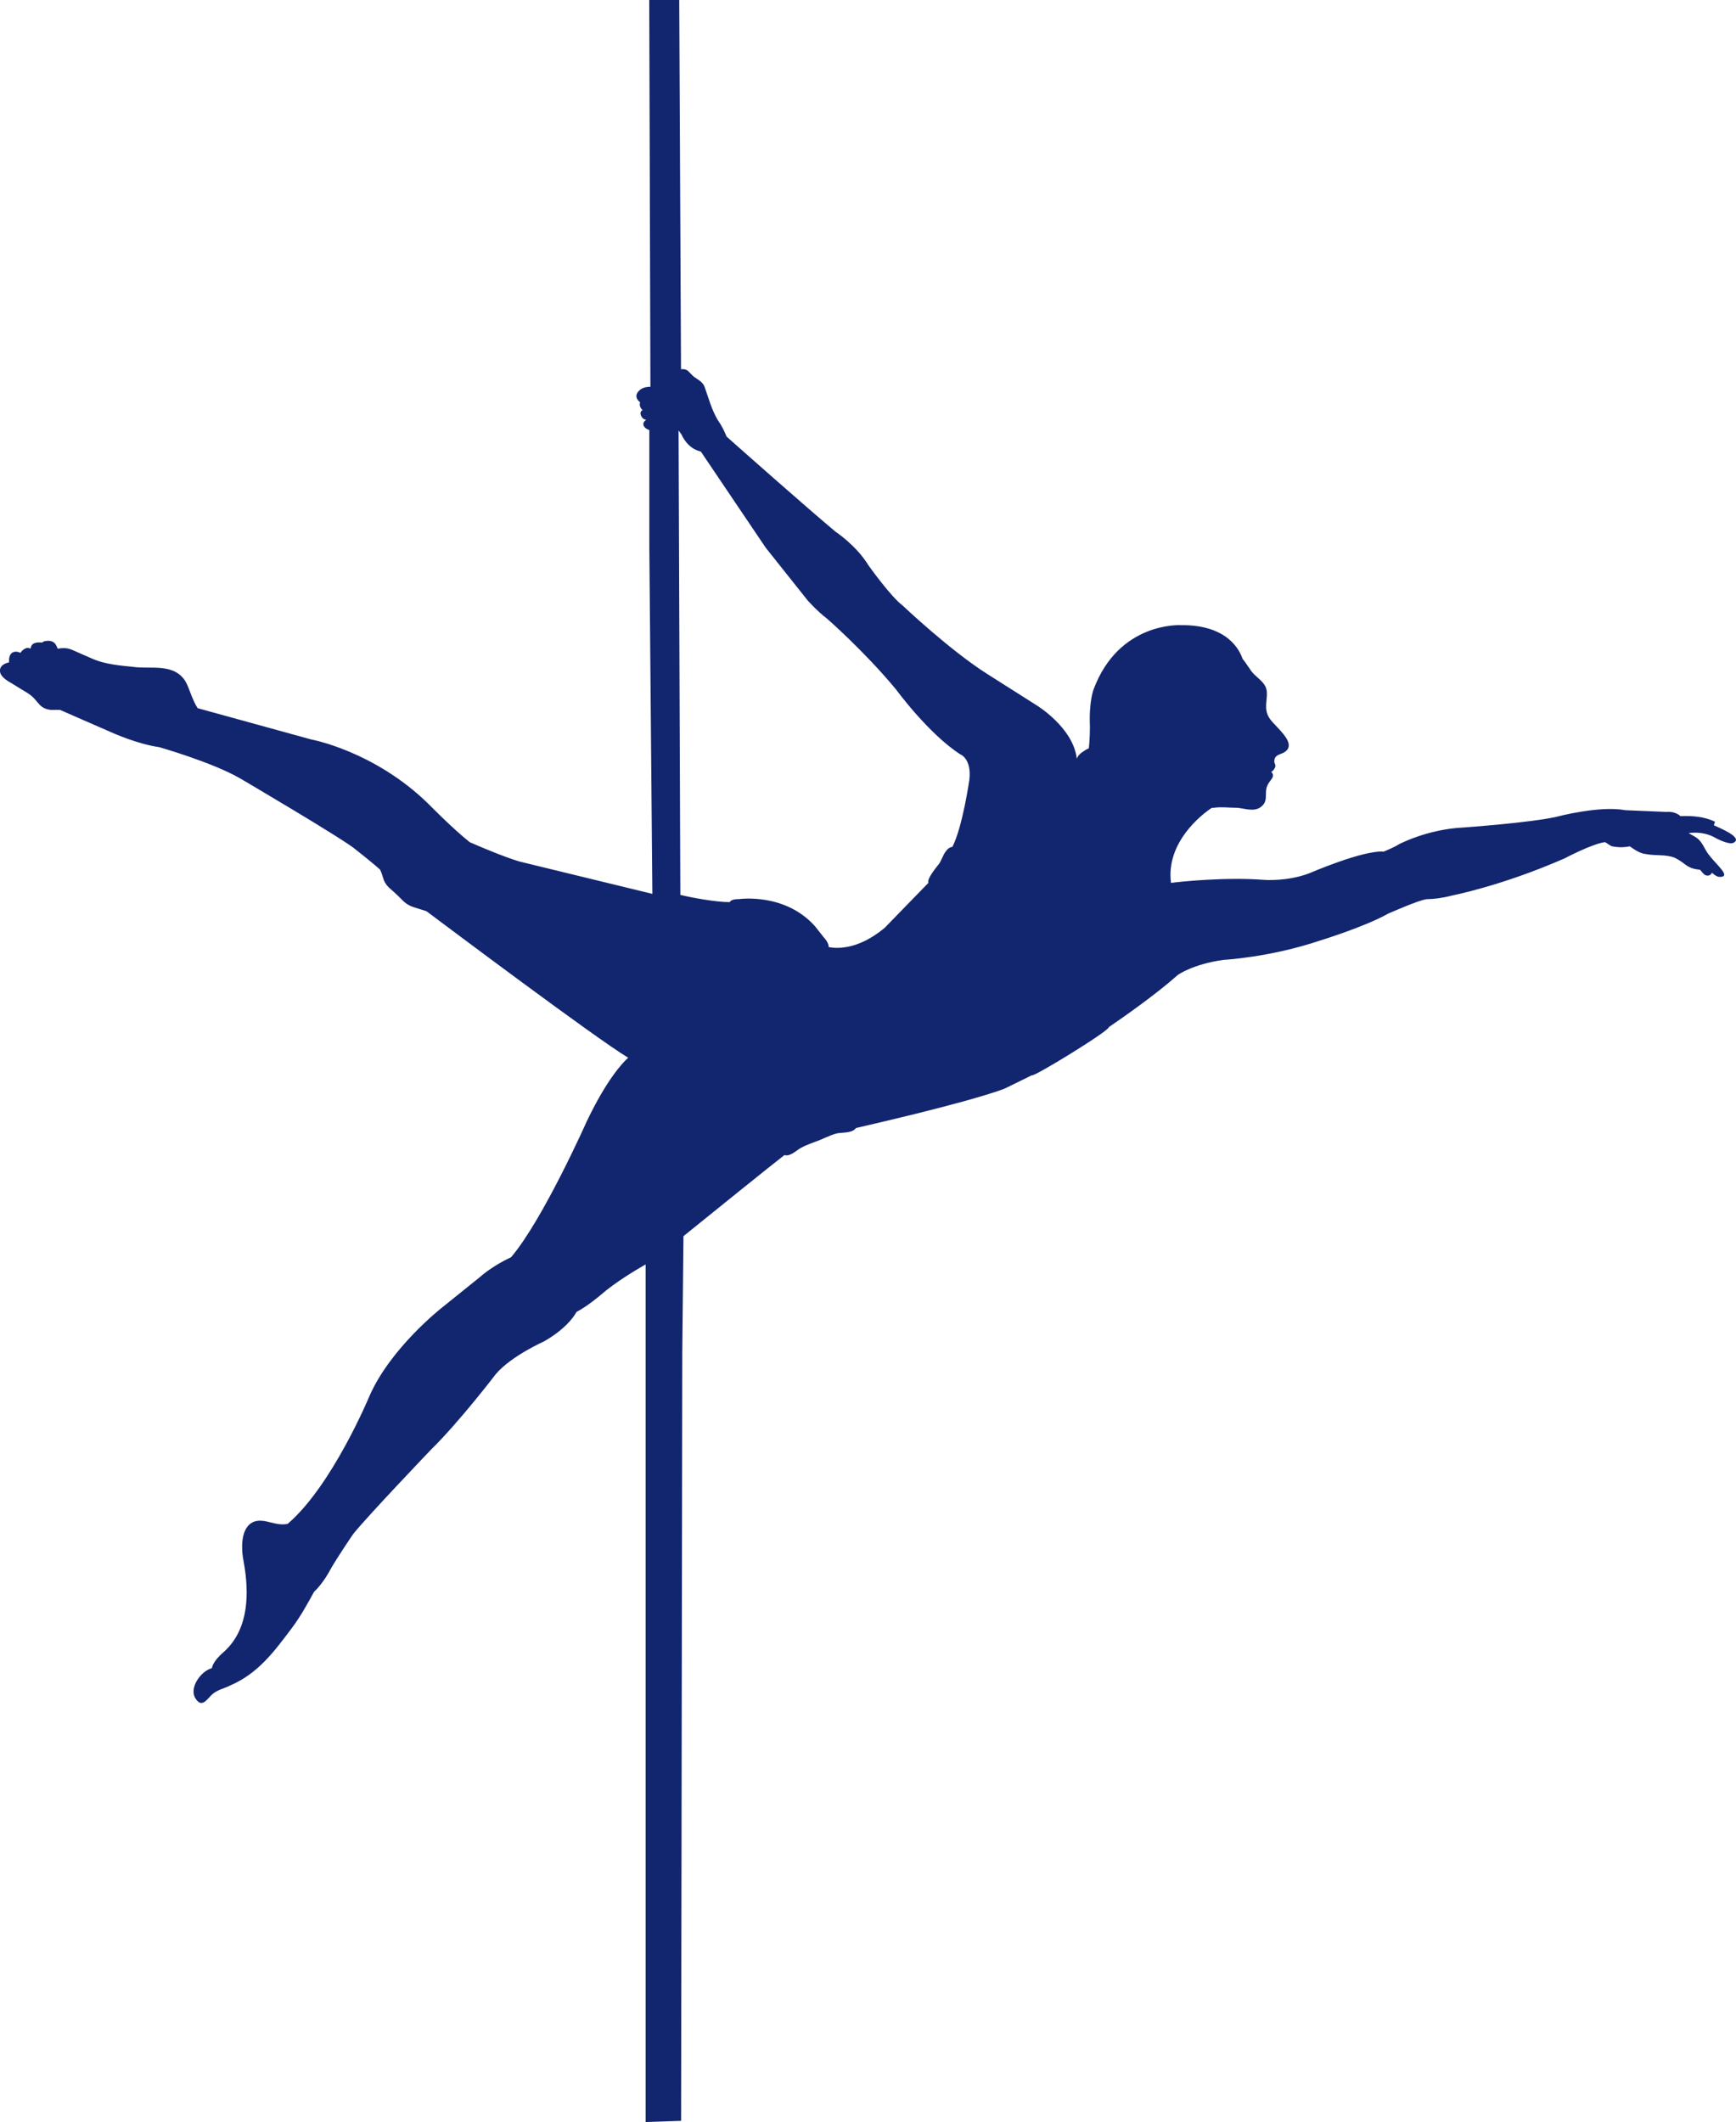
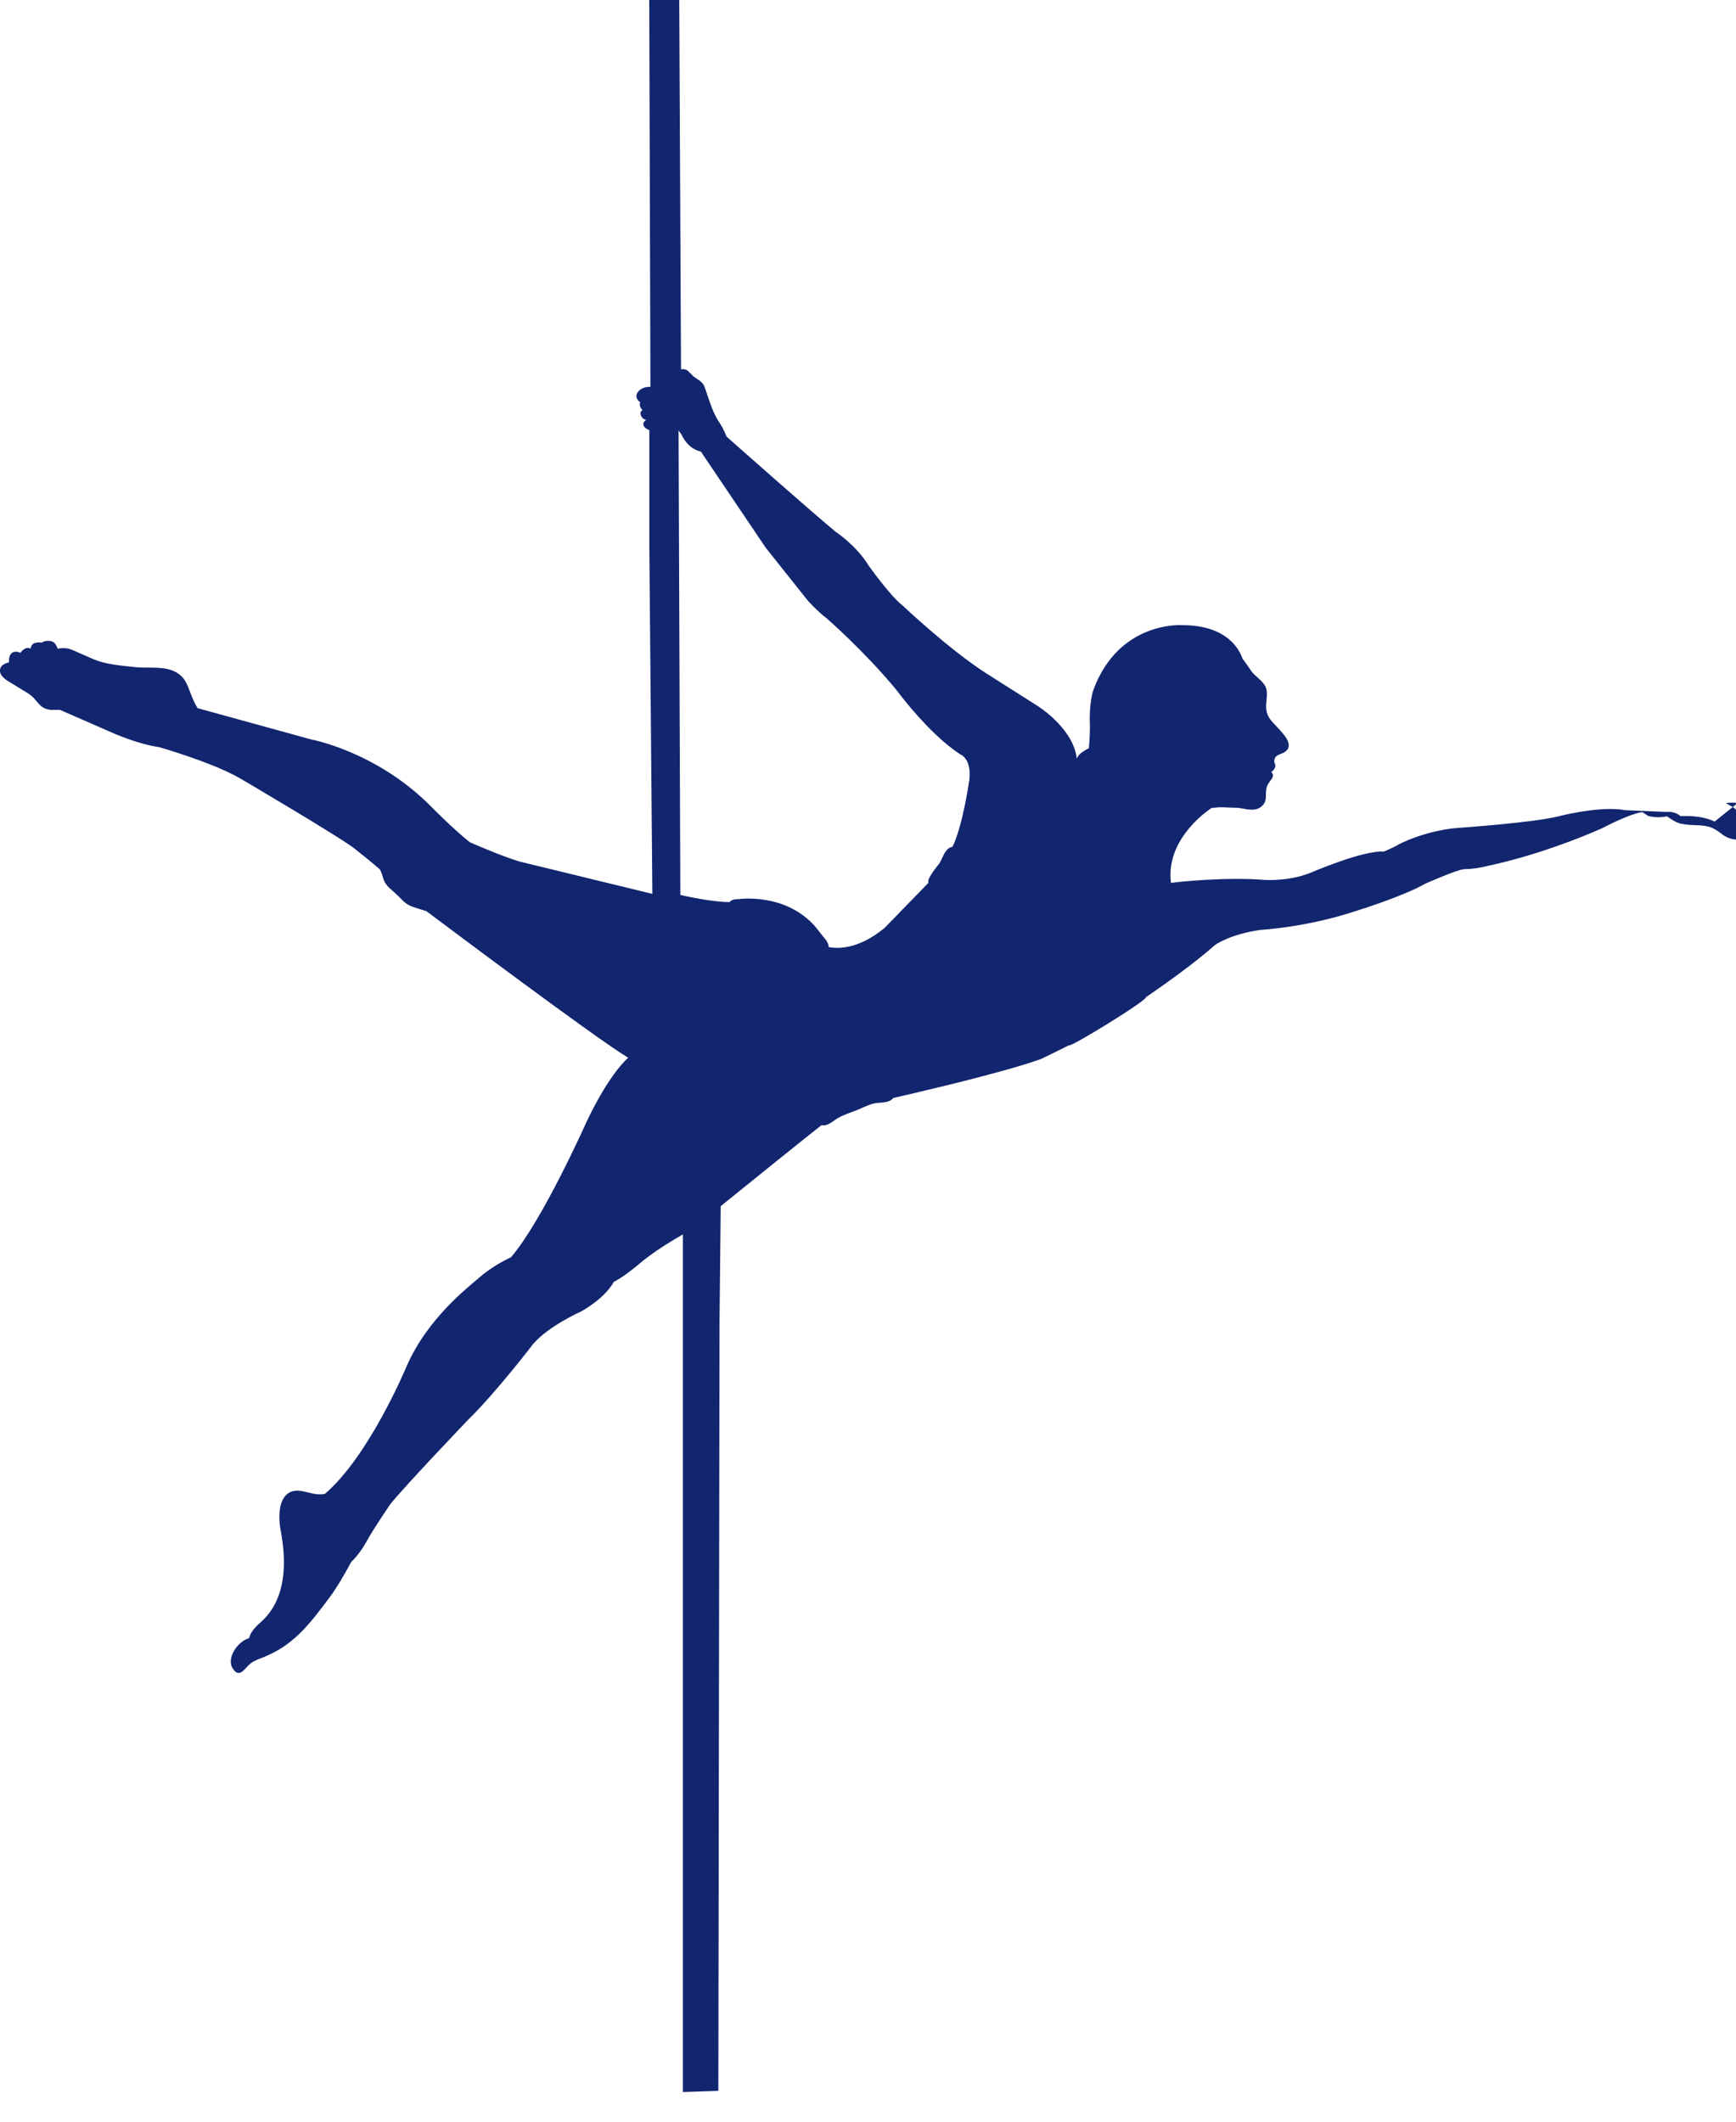
<svg xmlns="http://www.w3.org/2000/svg" id="Layer_2" data-name="Layer 2" viewBox="0 0 206.02 251.76">
  <defs>
    <style>
      .cls-1 {
        fill: #12256f;
        stroke-width: 0px;
      }
    </style>
  </defs>
  <g id="Layer_1-2" data-name="Layer 1">
-     <path class="cls-1" d="M203.49,97.47c-1.21-.57-2.64-.71-4.06-.64-.71-.64-1.64-.5-1.64-.5l-4.92-.21c-3.07-.57-8.13.78-8.13.78-3.07.71-11.12,1.28-11.12,1.28-4.28.21-7.63,2-7.63,2-.43.29-1.28.64-1.78.86-2.42-.21-8.84,2.57-8.84,2.57-2.64,1-5.35.78-5.35.78-4.49-.36-10.05.21-11.05.36-.64-4.78,3.64-8.13,4.85-8.91h.21c.93-.14,1.85,0,2.85,0,.78.07,1.92.5,2.71-.07,1-.71.43-1.57.78-2.49.29-.78,1.07-1.07.5-1.71.14-.07.29-.21.36-.36.29-.43,0-.57,0-.86,0-.78.57-.78,1.14-1.07,1.35-.78,0-2.14-.71-2.92-.57-.64-1.21-1.14-1.35-2-.21-.93.29-2.07-.14-2.92-.36-.71-1.14-1.14-1.64-1.78-.36-.5-.71-1.07-1.07-1.5-.29-.86-1.64-4.06-7.34-3.99,0,0-7.34-.43-10.34,7.63,0,0-.57,1.43-.43,4.42,0,0,0,1.5-.14,2.57-.21.07-.43.21-.64.36-.36.21-.64.5-.78.86-.43-3.71-4.78-6.34-4.78-6.34l-5.85-3.71c-4.49-2.85-10.05-8.13-10.05-8.13-1.43-1.07-4.06-4.78-4.06-4.78-1.43-2.35-3.92-3.99-3.92-3.99-3.49-2.92-11.05-9.62-12.9-11.26-.29-.71-.57-1.28-1.07-2-.71-1.21-1.07-2.57-1.5-3.78-.21-.71-.78-.93-1.35-1.35l-.71-.71c-.21-.14-.57-.21-.78-.14l-.21-43.82h-3.56l.14,45.89c-.57,0-1.14.14-1.5.64s-.07.93.29,1.21c-.14.21,0,.71.29.93-.5.14-.21,1.07.43,1.14h0c-.71.43-.21,1.07.36,1.21v13.9l.36,41.13-15.82-3.85c-1.85-.57-4.56-1.71-5.85-2.28h0c-2.07-1.64-4.92-4.56-4.92-4.56-6.42-6.27-13.9-7.63-13.9-7.63l-13.47-3.71c-.29-.43-.5-.93-.71-1.43-.29-.71-.57-1.71-1.14-2.28-1.35-1.43-3.56-1-5.35-1.14-1.85-.21-3.71-.29-5.42-1.07-.78-.36-1.5-.64-2.28-1-.71-.29-1.21-.21-1.71-.14-.21-.5-.36-.86-1-.93-.29,0-.64,0-.86.21-.64-.07-1.28,0-1.35.71-.21-.07-.43-.14-.64,0-.21.07-.43.29-.57.5-.36-.14-.64-.21-1,0-.36.29-.36.71-.36,1.14-.71.14-1.28.57-1,1.35.36.71,1.28,1.07,1.92,1.5.64.43,1.57.86,2.07,1.43.64.71.86,1.21,1.92,1.35h1.14l6.2,2.71s2.99,1.35,5.56,1.71c0,0,6.27,1.78,9.62,3.71,0,0,12.62,7.41,13.76,8.48,0,0,1.92,1.5,2.85,2.35.21.43.29.78.43,1.21.36.86.86,1.07,1.5,1.71.64.57.93,1.07,1.78,1.43.57.21,1.14.36,1.78.57,1.92,1.43,20.03,15.04,23.95,17.39-.71.64-2.57,2.64-4.92,7.56,0,0-5.2,11.69-8.98,16.11-1.07.5-2.57,1.35-3.78,2.42l-4.42,3.56s-6.13,4.78-8.63,10.55c0,0-4.42,10.62-9.69,15.11-.36.07-.78.07-1.21,0-.86-.14-1.78-.57-2.71-.29-1.78.64-1.57,3.42-1.28,4.85.64,3.56.64,7.77-2.21,10.48-.57.5-1.43,1.28-1.57,2.07-1.35.36-2.78,2.42-1.92,3.64.71,1.07,1.28.14,1.85-.43.64-.64,1.5-.78,2.21-1.14,3.35-1.43,5.27-4.06,7.41-6.91,1-1.35,1.78-2.78,2.57-4.21h0c1.07-1,1.85-2.49,1.85-2.49.78-1.43,2.78-4.35,2.78-4.35,1.64-2.07,9.2-9.98,9.2-9.98,3.42-3.35,7.77-9.05,7.77-9.05,1.85-2.14,5.7-3.85,5.7-3.85,2.35-1.35,3.42-2.71,3.85-3.49,1.35-.71,2.85-2,2.85-2,1.71-1.5,4.21-2.99,5.35-3.64v101.75l4.21-.14.14-91.2.14-13.76c2.64-2.14,10.69-8.63,11.98-9.62.43.14.93-.14,1.43-.5.64-.5,1.43-.78,2.21-1.07.86-.29,1.71-.78,2.57-1,.64-.14,1.85,0,2.28-.64.86-.21,12.62-2.85,17.54-4.63,0,0,1.35-.64,3.35-1.64,0,.36,9.2-5.27,9.12-5.7,1.57-1.07,5.56-3.85,8.2-6.2,0,0,1.78-1.28,5.42-1.78,0,0,5.49-.29,11.41-2.28,0,0,5.35-1.64,8.13-3.21,0,0,3.71-1.64,4.56-1.71h0c.78,0,1.92-.14,2.99-.43,0,0,5.92-1.14,13.4-4.42,0,0,3.21-1.71,4.78-1.92.36.21.71.5.86.5.64.14,1.43.14,2.07,0,.64.43,1.21.86,2,.93,1.14.21,2.28,0,3.35.43.43.21.86.5,1.21.78.57.43,1.07.57,1.78.64.21.21.36.5.64.64.36.14.64,0,.78-.29.29.29.64.5.93.5,1.07,0,.21-.86-.07-1.21-.43-.5-.93-1-1.35-1.57-.36-.5-.57-1.14-1.07-1.64-.36-.36-.78-.5-1.21-.78,1-.14,2.07,0,2.92.43.5.29,1.92,1,2.42.71,1.21-.64-1.92-1.85-2.35-2.07l.14-.43h-.04ZM115.03,92.56s-.78,5.49-2,7.91c-.36.07-.57.21-.86.64s-.43.93-.71,1.35c-.21.29-1.5,1.78-1.28,2.28l-5.2,5.35c-3.28,2.71-5.77,2.42-6.63,2.28,0-.57-.57-1.14-.57-1.14l-1.07-1.35c-3.56-3.99-8.98-3.21-8.98-3.21-.71,0-1,.14-1.14.36-1.71,0-4.7-.57-5.85-.86l-.21-55.1.36.5s.64,1.64,2.28,2l7.7,11.41,4.99,6.27s1.14,1.28,2.28,2.14c0,0,4.42,3.85,8.2,8.41,0,0,3.85,5.27,7.63,7.7,0,0,1.35.5,1.07,2.99v.07h-.01Z" />
+     <path class="cls-1" d="M203.49,97.47c-1.21-.57-2.64-.71-4.06-.64-.71-.64-1.64-.5-1.64-.5l-4.92-.21c-3.07-.57-8.13.78-8.13.78-3.07.71-11.12,1.28-11.12,1.28-4.28.21-7.63,2-7.63,2-.43.29-1.28.64-1.78.86-2.42-.21-8.84,2.57-8.84,2.57-2.64,1-5.35.78-5.35.78-4.49-.36-10.05.21-11.05.36-.64-4.78,3.64-8.13,4.85-8.91h.21c.93-.14,1.85,0,2.85,0,.78.07,1.92.5,2.71-.07,1-.71.43-1.57.78-2.49.29-.78,1.07-1.07.5-1.71.14-.07.29-.21.36-.36.29-.43,0-.57,0-.86,0-.78.57-.78,1.14-1.07,1.35-.78,0-2.14-.71-2.92-.57-.64-1.21-1.14-1.35-2-.21-.93.29-2.07-.14-2.92-.36-.71-1.14-1.14-1.64-1.78-.36-.5-.71-1.07-1.07-1.5-.29-.86-1.64-4.06-7.34-3.99,0,0-7.34-.43-10.34,7.63,0,0-.57,1.43-.43,4.42,0,0,0,1.5-.14,2.57-.21.07-.43.21-.64.36-.36.21-.64.5-.78.86-.43-3.71-4.78-6.34-4.78-6.34l-5.85-3.71c-4.49-2.85-10.05-8.13-10.05-8.13-1.43-1.07-4.06-4.78-4.06-4.78-1.43-2.35-3.92-3.99-3.92-3.99-3.49-2.92-11.05-9.62-12.9-11.26-.29-.71-.57-1.28-1.07-2-.71-1.21-1.07-2.57-1.5-3.78-.21-.71-.78-.93-1.35-1.35l-.71-.71c-.21-.14-.57-.21-.78-.14l-.21-43.82h-3.56l.14,45.89c-.57,0-1.14.14-1.5.64s-.07.93.29,1.21c-.14.21,0,.71.29.93-.5.14-.21,1.07.43,1.14h0c-.71.43-.21,1.07.36,1.21v13.9l.36,41.13-15.82-3.85c-1.85-.57-4.56-1.71-5.85-2.28h0c-2.07-1.64-4.92-4.56-4.92-4.56-6.42-6.27-13.9-7.63-13.9-7.63l-13.47-3.71c-.29-.43-.5-.93-.71-1.43-.29-.71-.57-1.71-1.14-2.28-1.35-1.43-3.56-1-5.35-1.14-1.85-.21-3.71-.29-5.42-1.07-.78-.36-1.5-.64-2.28-1-.71-.29-1.21-.21-1.71-.14-.21-.5-.36-.86-1-.93-.29,0-.64,0-.86.21-.64-.07-1.28,0-1.35.71-.21-.07-.43-.14-.64,0-.21.07-.43.29-.57.5-.36-.14-.64-.21-1,0-.36.29-.36.71-.36,1.14-.71.14-1.28.57-1,1.35.36.71,1.28,1.07,1.92,1.5.64.43,1.57.86,2.07,1.43.64.71.86,1.21,1.92,1.35h1.14l6.2,2.71s2.99,1.35,5.56,1.71c0,0,6.27,1.78,9.62,3.71,0,0,12.62,7.41,13.76,8.48,0,0,1.92,1.5,2.85,2.35.21.43.29.78.43,1.21.36.86.86,1.07,1.5,1.71.64.57.93,1.07,1.78,1.43.57.21,1.14.36,1.78.57,1.92,1.43,20.03,15.04,23.95,17.39-.71.64-2.57,2.64-4.92,7.56,0,0-5.2,11.69-8.98,16.11-1.07.5-2.57,1.35-3.78,2.42s-6.13,4.78-8.63,10.55c0,0-4.42,10.62-9.69,15.11-.36.07-.78.07-1.21,0-.86-.14-1.78-.57-2.71-.29-1.78.64-1.57,3.42-1.28,4.85.64,3.56.64,7.77-2.21,10.48-.57.5-1.43,1.28-1.57,2.07-1.35.36-2.78,2.42-1.92,3.64.71,1.07,1.28.14,1.85-.43.64-.64,1.5-.78,2.21-1.14,3.35-1.43,5.27-4.06,7.41-6.91,1-1.35,1.78-2.78,2.57-4.21h0c1.07-1,1.85-2.49,1.85-2.49.78-1.43,2.78-4.35,2.78-4.35,1.64-2.07,9.2-9.98,9.2-9.98,3.42-3.35,7.77-9.05,7.77-9.05,1.85-2.14,5.7-3.85,5.7-3.85,2.35-1.35,3.42-2.71,3.85-3.49,1.35-.71,2.85-2,2.85-2,1.71-1.5,4.21-2.99,5.35-3.64v101.75l4.21-.14.14-91.2.14-13.76c2.64-2.14,10.69-8.63,11.98-9.62.43.14.93-.14,1.43-.5.64-.5,1.43-.78,2.21-1.07.86-.29,1.71-.78,2.57-1,.64-.14,1.85,0,2.28-.64.86-.21,12.62-2.85,17.54-4.63,0,0,1.35-.64,3.35-1.64,0,.36,9.2-5.27,9.12-5.7,1.57-1.07,5.56-3.85,8.2-6.2,0,0,1.78-1.28,5.42-1.78,0,0,5.49-.29,11.41-2.28,0,0,5.35-1.64,8.13-3.21,0,0,3.71-1.64,4.56-1.71h0c.78,0,1.92-.14,2.99-.43,0,0,5.92-1.14,13.4-4.42,0,0,3.21-1.71,4.78-1.92.36.21.71.5.86.5.64.14,1.43.14,2.07,0,.64.43,1.21.86,2,.93,1.14.21,2.28,0,3.35.43.43.21.86.5,1.21.78.57.43,1.07.57,1.78.64.21.21.36.5.64.64.36.14.64,0,.78-.29.29.29.64.5.93.5,1.07,0,.21-.86-.07-1.21-.43-.5-.93-1-1.35-1.57-.36-.5-.57-1.14-1.07-1.64-.36-.36-.78-.5-1.21-.78,1-.14,2.07,0,2.92.43.5.29,1.92,1,2.42.71,1.21-.64-1.92-1.85-2.35-2.07l.14-.43h-.04ZM115.03,92.56s-.78,5.49-2,7.91c-.36.07-.57.21-.86.64s-.43.93-.71,1.35c-.21.29-1.5,1.78-1.28,2.28l-5.2,5.35c-3.28,2.71-5.77,2.42-6.63,2.28,0-.57-.57-1.14-.57-1.14l-1.07-1.35c-3.56-3.99-8.98-3.21-8.98-3.21-.71,0-1,.14-1.14.36-1.71,0-4.7-.57-5.85-.86l-.21-55.1.36.5s.64,1.64,2.28,2l7.7,11.41,4.99,6.27s1.14,1.28,2.28,2.14c0,0,4.42,3.85,8.2,8.41,0,0,3.85,5.27,7.63,7.7,0,0,1.35.5,1.07,2.99v.07h-.01Z" />
  </g>
</svg>